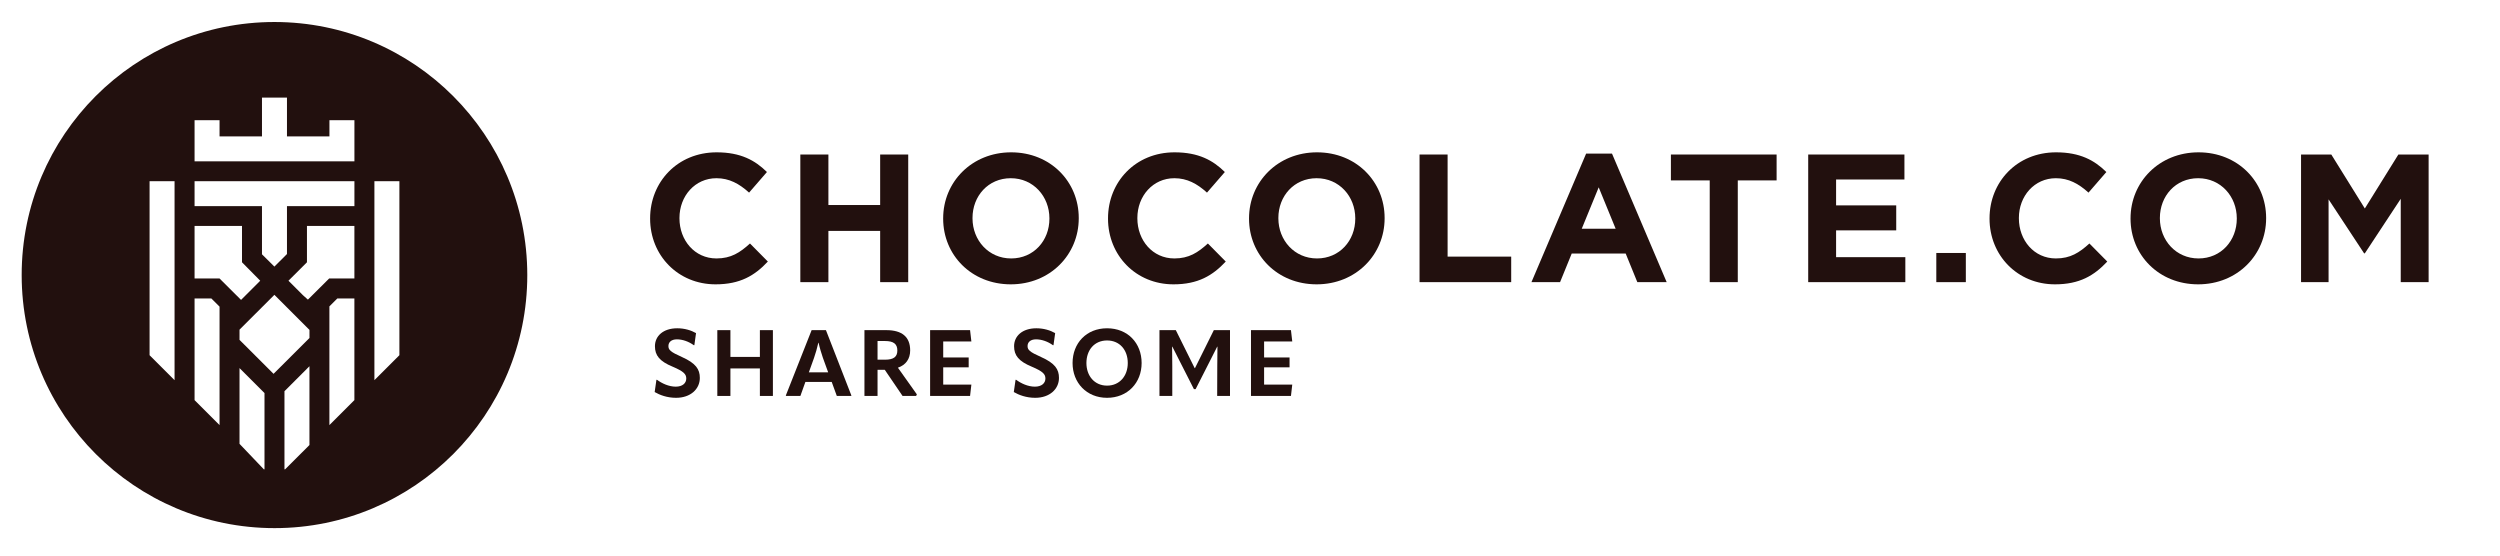
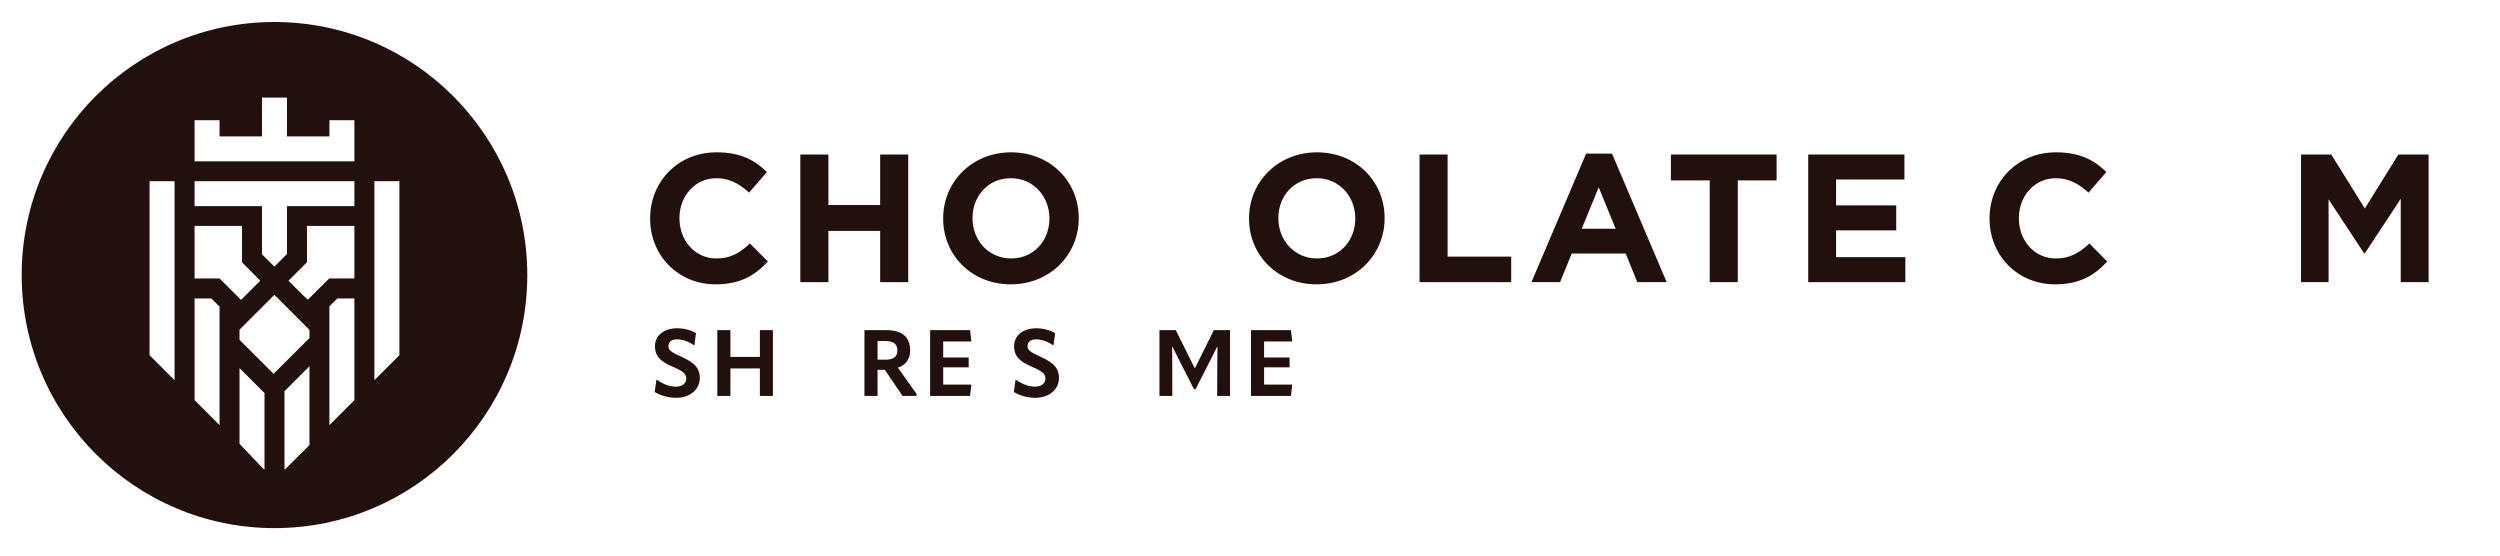
<svg xmlns="http://www.w3.org/2000/svg" fill="none" viewBox="0 0 346 77" height="77" width="346">
  <path fill="#22100E" d="M72.977 38.069C72.983 57.412 57.324 73.092 38 73.092C18.677 73.092 3.006 57.412 3 38.069C2.994 18.727 18.653 3.046 37.977 3.046C57.3 3.046 72.97 18.727 72.977 38.069ZM45.594 16.634V18.877H39.717V13.508H36.258V18.877H30.386V16.634H26.928V22.331H49.052V16.634H45.594ZM51.818 52.615L55.276 49.161V25.079H51.818V52.615ZM37.86 51.739L42.831 46.779V45.654L42.576 45.406L37.976 40.804L33.149 45.626V47.036L37.86 51.739ZM42.614 41.47L41.921 40.849L39.923 38.853L42.483 36.299V31.271H49.048V38.542H45.555L42.614 41.47ZM20.701 49.161V25.079H24.159V52.615L20.701 49.161ZM49.052 25.079H26.928V28.526H36.258V35.196L37.976 36.897L39.717 35.159V28.526H49.052V25.079ZM33.362 41.507L30.386 38.542H26.928V31.271H33.493V36.299L36.016 38.853L33.362 41.507ZM33.149 50.943V61.426L36.521 64.96H36.607V54.398L33.149 50.943ZM39.37 64.96V54.144L42.828 50.686V61.592L39.456 64.96H39.37ZM45.589 42.404V58.832L49.047 55.377V41.309H46.685L45.589 42.404ZM26.928 41.309H29.253L30.386 42.441V58.832L26.928 55.377V41.309Z" clip-rule="evenodd" fill-rule="evenodd" />
  <path fill="#22100E" d="M99.031 39.352C93.835 39.352 89.977 35.34 89.977 30.267V30.217C89.977 25.195 93.76 21.082 99.183 21.082C102.512 21.082 104.504 22.192 106.144 23.807L103.672 26.659C102.31 25.422 100.923 24.665 99.157 24.665C96.181 24.665 94.037 27.138 94.037 30.166V30.217C94.037 33.245 96.131 35.769 99.157 35.769C101.175 35.769 102.411 34.961 103.798 33.699L106.27 36.198C104.454 38.141 102.436 39.352 99.031 39.352Z" />
  <path fill="#22100E" d="M110.766 39.049V21.385H114.651V28.375H121.814V21.385H125.698V39.049H121.814V31.958H114.651V39.049H110.766Z" />
  <path fill="#22100E" d="M139.892 39.352C134.444 39.352 130.534 35.289 130.534 30.267V30.217C130.534 25.195 134.494 21.082 139.942 21.082C145.39 21.082 149.299 25.145 149.299 30.166V30.217C149.299 35.239 145.34 39.352 139.892 39.352ZM139.942 35.769C143.07 35.769 145.239 33.296 145.239 30.267V30.217C145.239 27.189 143.019 24.665 139.892 24.665C136.764 24.665 134.595 27.138 134.595 30.166V30.217C134.595 33.245 136.815 35.769 139.942 35.769Z" />
-   <path fill="#22100E" d="M162.405 39.352C157.209 39.352 153.35 35.34 153.35 30.267V30.217C153.35 25.195 157.134 21.082 162.556 21.082C165.886 21.082 167.878 22.192 169.518 23.807L167.046 26.659C165.684 25.422 164.297 24.665 162.531 24.665C159.555 24.665 157.411 27.138 157.411 30.166V30.217C157.411 33.245 159.504 35.769 162.531 35.769C164.549 35.769 165.785 34.961 167.172 33.699L169.644 36.198C167.828 38.141 165.81 39.352 162.405 39.352Z" />
  <path fill="#22100E" d="M182.223 39.352C176.775 39.352 172.866 35.289 172.866 30.267V30.217C172.866 25.195 176.826 21.082 182.273 21.082C187.721 21.082 191.631 25.145 191.631 30.166V30.217C191.631 35.239 187.671 39.352 182.223 39.352ZM182.273 35.769C185.401 35.769 187.57 33.296 187.57 30.267V30.217C187.57 27.189 185.351 24.665 182.223 24.665C179.096 24.665 176.926 27.138 176.926 30.166V30.217C176.926 33.245 179.146 35.769 182.273 35.769Z" />
  <path fill="#22100E" d="M196.464 39.049V21.385H200.348V35.516H209.15V39.049H196.464Z" />
  <path fill="#22100E" d="M211.953 39.049L219.52 21.259H223.101L230.668 39.049H226.607L224.993 35.087H217.527L215.913 39.049H211.953ZM218.914 31.655H223.606L221.26 25.927L218.914 31.655Z" />
  <path fill="#22100E" d="M236.625 39.049V24.968H231.253V21.385H245.882V24.968H240.509V39.049H236.625Z" />
  <path fill="#22100E" d="M250.256 39.049V21.385H263.573V24.842H254.115V28.425H262.438V31.883H254.115V35.592H263.699V39.049H250.256Z" />
-   <path fill="#22100E" d="M267.985 39.049V35.012H272.071V39.049H267.985Z" />
  <path fill="#22100E" d="M284.407 39.352C279.211 39.352 275.352 35.34 275.352 30.267V30.217C275.352 25.195 279.135 21.082 284.558 21.082C287.887 21.082 289.88 22.192 291.519 23.807L289.048 26.659C287.686 25.422 286.298 24.665 284.533 24.665C281.557 24.665 279.413 27.138 279.413 30.166V30.217C279.413 33.245 281.506 35.769 284.533 35.769C286.551 35.769 287.786 34.961 289.174 33.699L291.645 36.198C289.829 38.141 287.812 39.352 284.407 39.352Z" />
-   <path fill="#22100E" d="M304.225 39.352C298.777 39.352 294.867 35.289 294.867 30.267V30.217C294.867 25.195 298.827 21.082 304.275 21.082C309.723 21.082 313.632 25.145 313.632 30.166V30.217C313.632 35.239 309.673 39.352 304.225 39.352ZM304.275 35.769C307.403 35.769 309.572 33.296 309.572 30.267V30.217C309.572 27.189 307.352 24.665 304.225 24.665C301.097 24.665 298.928 27.138 298.928 30.166V30.217C298.928 33.245 301.148 35.769 304.275 35.769Z" />
  <path fill="#22100E" d="M318.465 39.049V21.385H322.652L327.293 28.854L331.934 21.385H336.121V39.049H332.262V27.517L327.293 35.062H327.192L322.274 27.593V39.049H318.465Z" />
  <path fill="#22100E" d="M93.564 55.057C92.316 55.057 91.287 54.658 90.606 54.259L90.85 52.561H90.927C91.609 53.063 92.561 53.513 93.526 53.513C94.465 53.513 94.979 53.024 94.979 52.394C94.979 51.802 94.67 51.416 93.088 50.747C91.287 50.001 90.644 49.191 90.644 47.917C90.644 46.515 91.776 45.434 93.731 45.434C94.748 45.434 95.661 45.718 96.33 46.103L96.098 47.776H96.021C95.326 47.274 94.478 46.965 93.68 46.965C92.908 46.965 92.509 47.364 92.509 47.891C92.509 48.419 92.779 48.702 94.375 49.409C96.304 50.271 96.857 51.107 96.857 52.304C96.857 53.847 95.571 55.057 93.564 55.057Z" />
  <path fill="#22100E" d="M105.168 49.397V45.692H106.969V54.799H105.168V50.992H101.09V54.799H99.277V45.692H101.09V49.397H105.168Z" />
-   <path fill="#22100E" d="M112.329 45.692H114.31L117.835 54.748L117.796 54.799H115.815L115.108 52.857H111.467L110.773 54.799H108.805L108.753 54.748L112.329 45.692ZM112.664 49.525L111.943 51.532H114.619L113.886 49.512C113.693 48.933 113.448 48.162 113.294 47.441H113.255C113.101 48.162 112.869 48.933 112.664 49.525Z" />
  <path fill="#22100E" d="M124.27 50.889L126.894 54.581L126.791 54.799H124.913L122.456 51.185H121.452V54.799H119.639V45.692H122.675C124.823 45.692 125.968 46.618 125.968 48.496C125.968 49.679 125.363 50.516 124.27 50.889ZM122.482 47.197H121.452V49.782H122.482C123.716 49.782 124.192 49.358 124.192 48.509C124.192 47.608 123.678 47.197 122.482 47.197Z" />
  <path fill="#22100E" d="M134.065 50.837H130.541V53.23H134.438L134.258 54.799H128.727V45.692H134.258L134.438 47.261H130.541V49.474H134.065V50.837Z" />
  <path fill="#22100E" d="M143.269 55.057C142.021 55.057 140.992 54.658 140.31 54.259L140.554 52.561H140.632C141.313 53.063 142.265 53.513 143.23 53.513C144.169 53.513 144.684 53.024 144.684 52.394C144.684 51.802 144.375 51.416 142.793 50.747C140.992 50.001 140.349 49.191 140.349 47.917C140.349 46.515 141.481 45.434 143.436 45.434C144.452 45.434 145.365 45.718 146.034 46.103L145.803 47.776H145.726C145.031 47.274 144.182 46.965 143.384 46.965C142.613 46.965 142.214 47.364 142.214 47.891C142.214 48.419 142.484 48.702 144.079 49.409C146.009 50.271 146.562 51.107 146.562 52.304C146.562 53.847 145.275 55.057 143.269 55.057Z" />
-   <path fill="#22100E" d="M153.216 55.057C150.386 55.057 148.443 52.973 148.443 50.245C148.443 47.493 150.36 45.434 153.216 45.434C156.084 45.434 158.001 47.493 158.001 50.245C158.001 52.973 156.059 55.057 153.216 55.057ZM153.216 53.371C154.965 53.371 156.084 52.021 156.084 50.245C156.084 48.432 154.965 47.12 153.216 47.12C151.479 47.12 150.36 48.432 150.36 50.245C150.36 52.021 151.479 53.371 153.216 53.371Z" />
  <path fill="#22100E" d="M162.244 54.799H160.469V45.692H162.733L165.344 50.953H165.383L167.994 45.692H170.232V54.799H168.457L168.47 50.709C168.47 49.808 168.483 48.882 168.496 47.981H168.457C168.097 48.689 167.75 49.397 167.389 50.091L165.473 53.86H165.241L163.324 50.091C162.964 49.397 162.617 48.689 162.257 47.981H162.218C162.231 48.882 162.244 49.808 162.244 50.709V54.799Z" />
  <path fill="#22100E" d="M178.475 50.837H174.951V53.23H178.849L178.668 54.799H173.137V45.692H178.668L178.849 47.261H174.951V49.474H178.475V50.837Z" />
</svg>